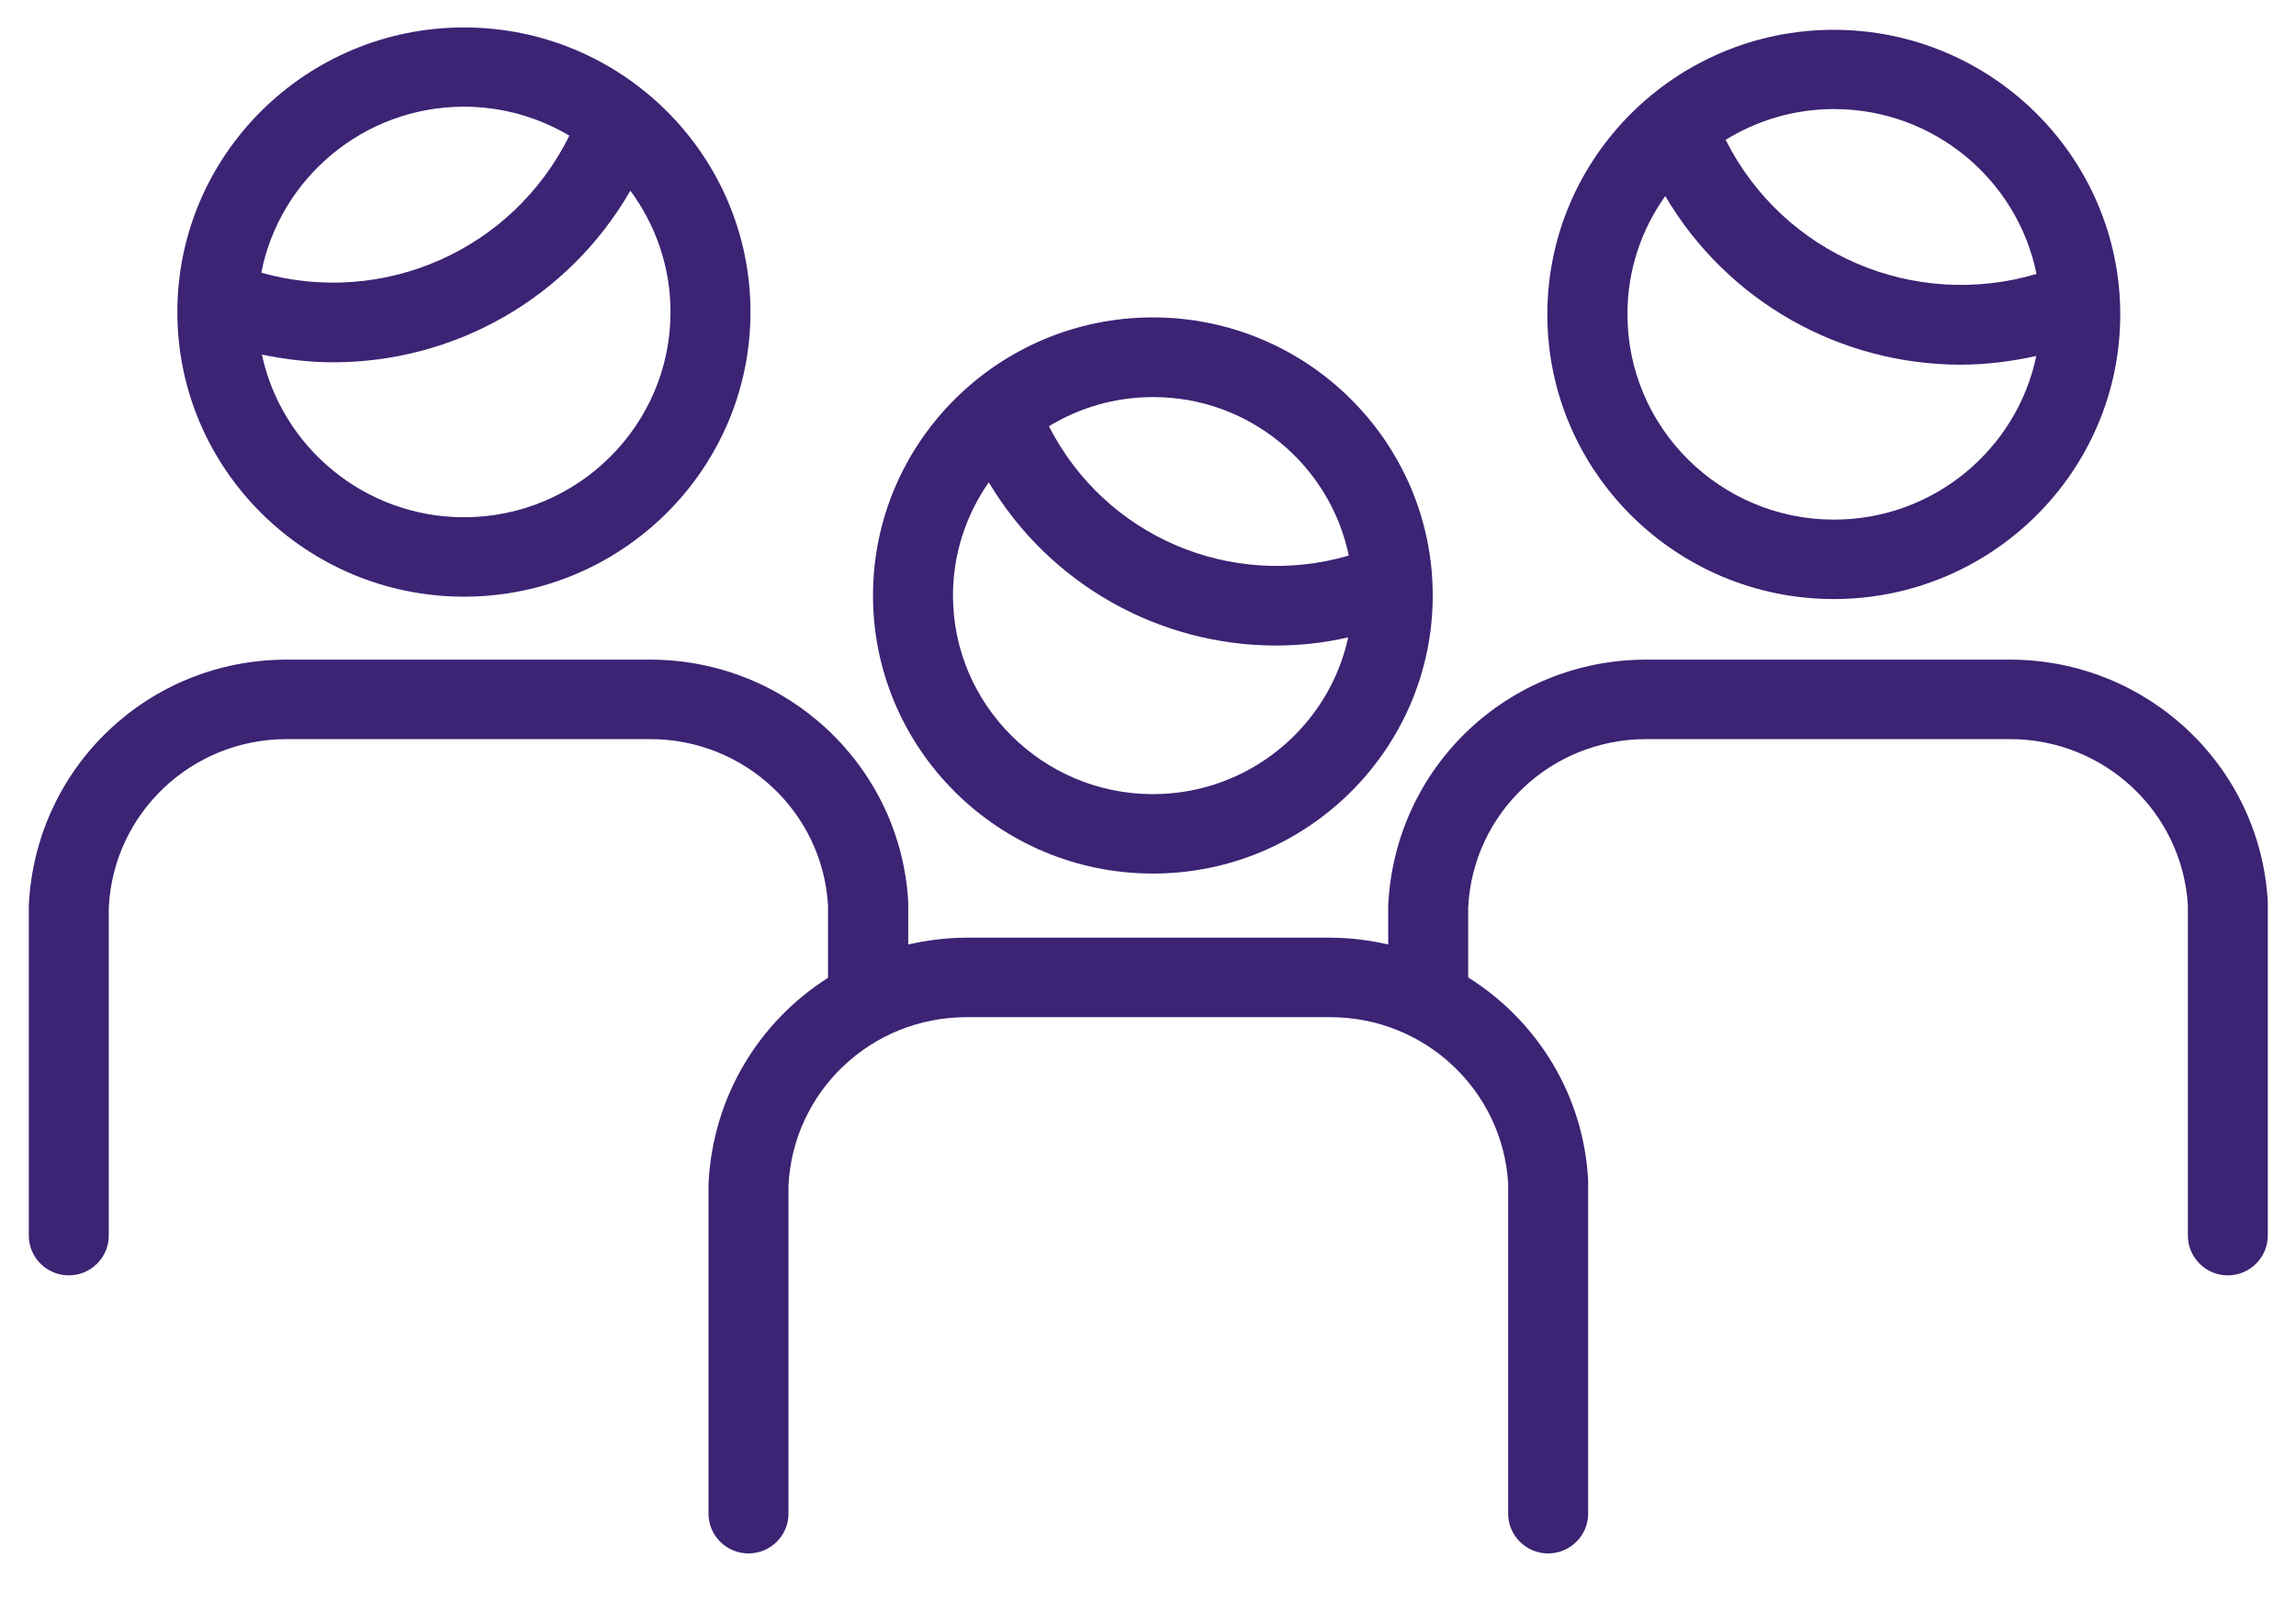
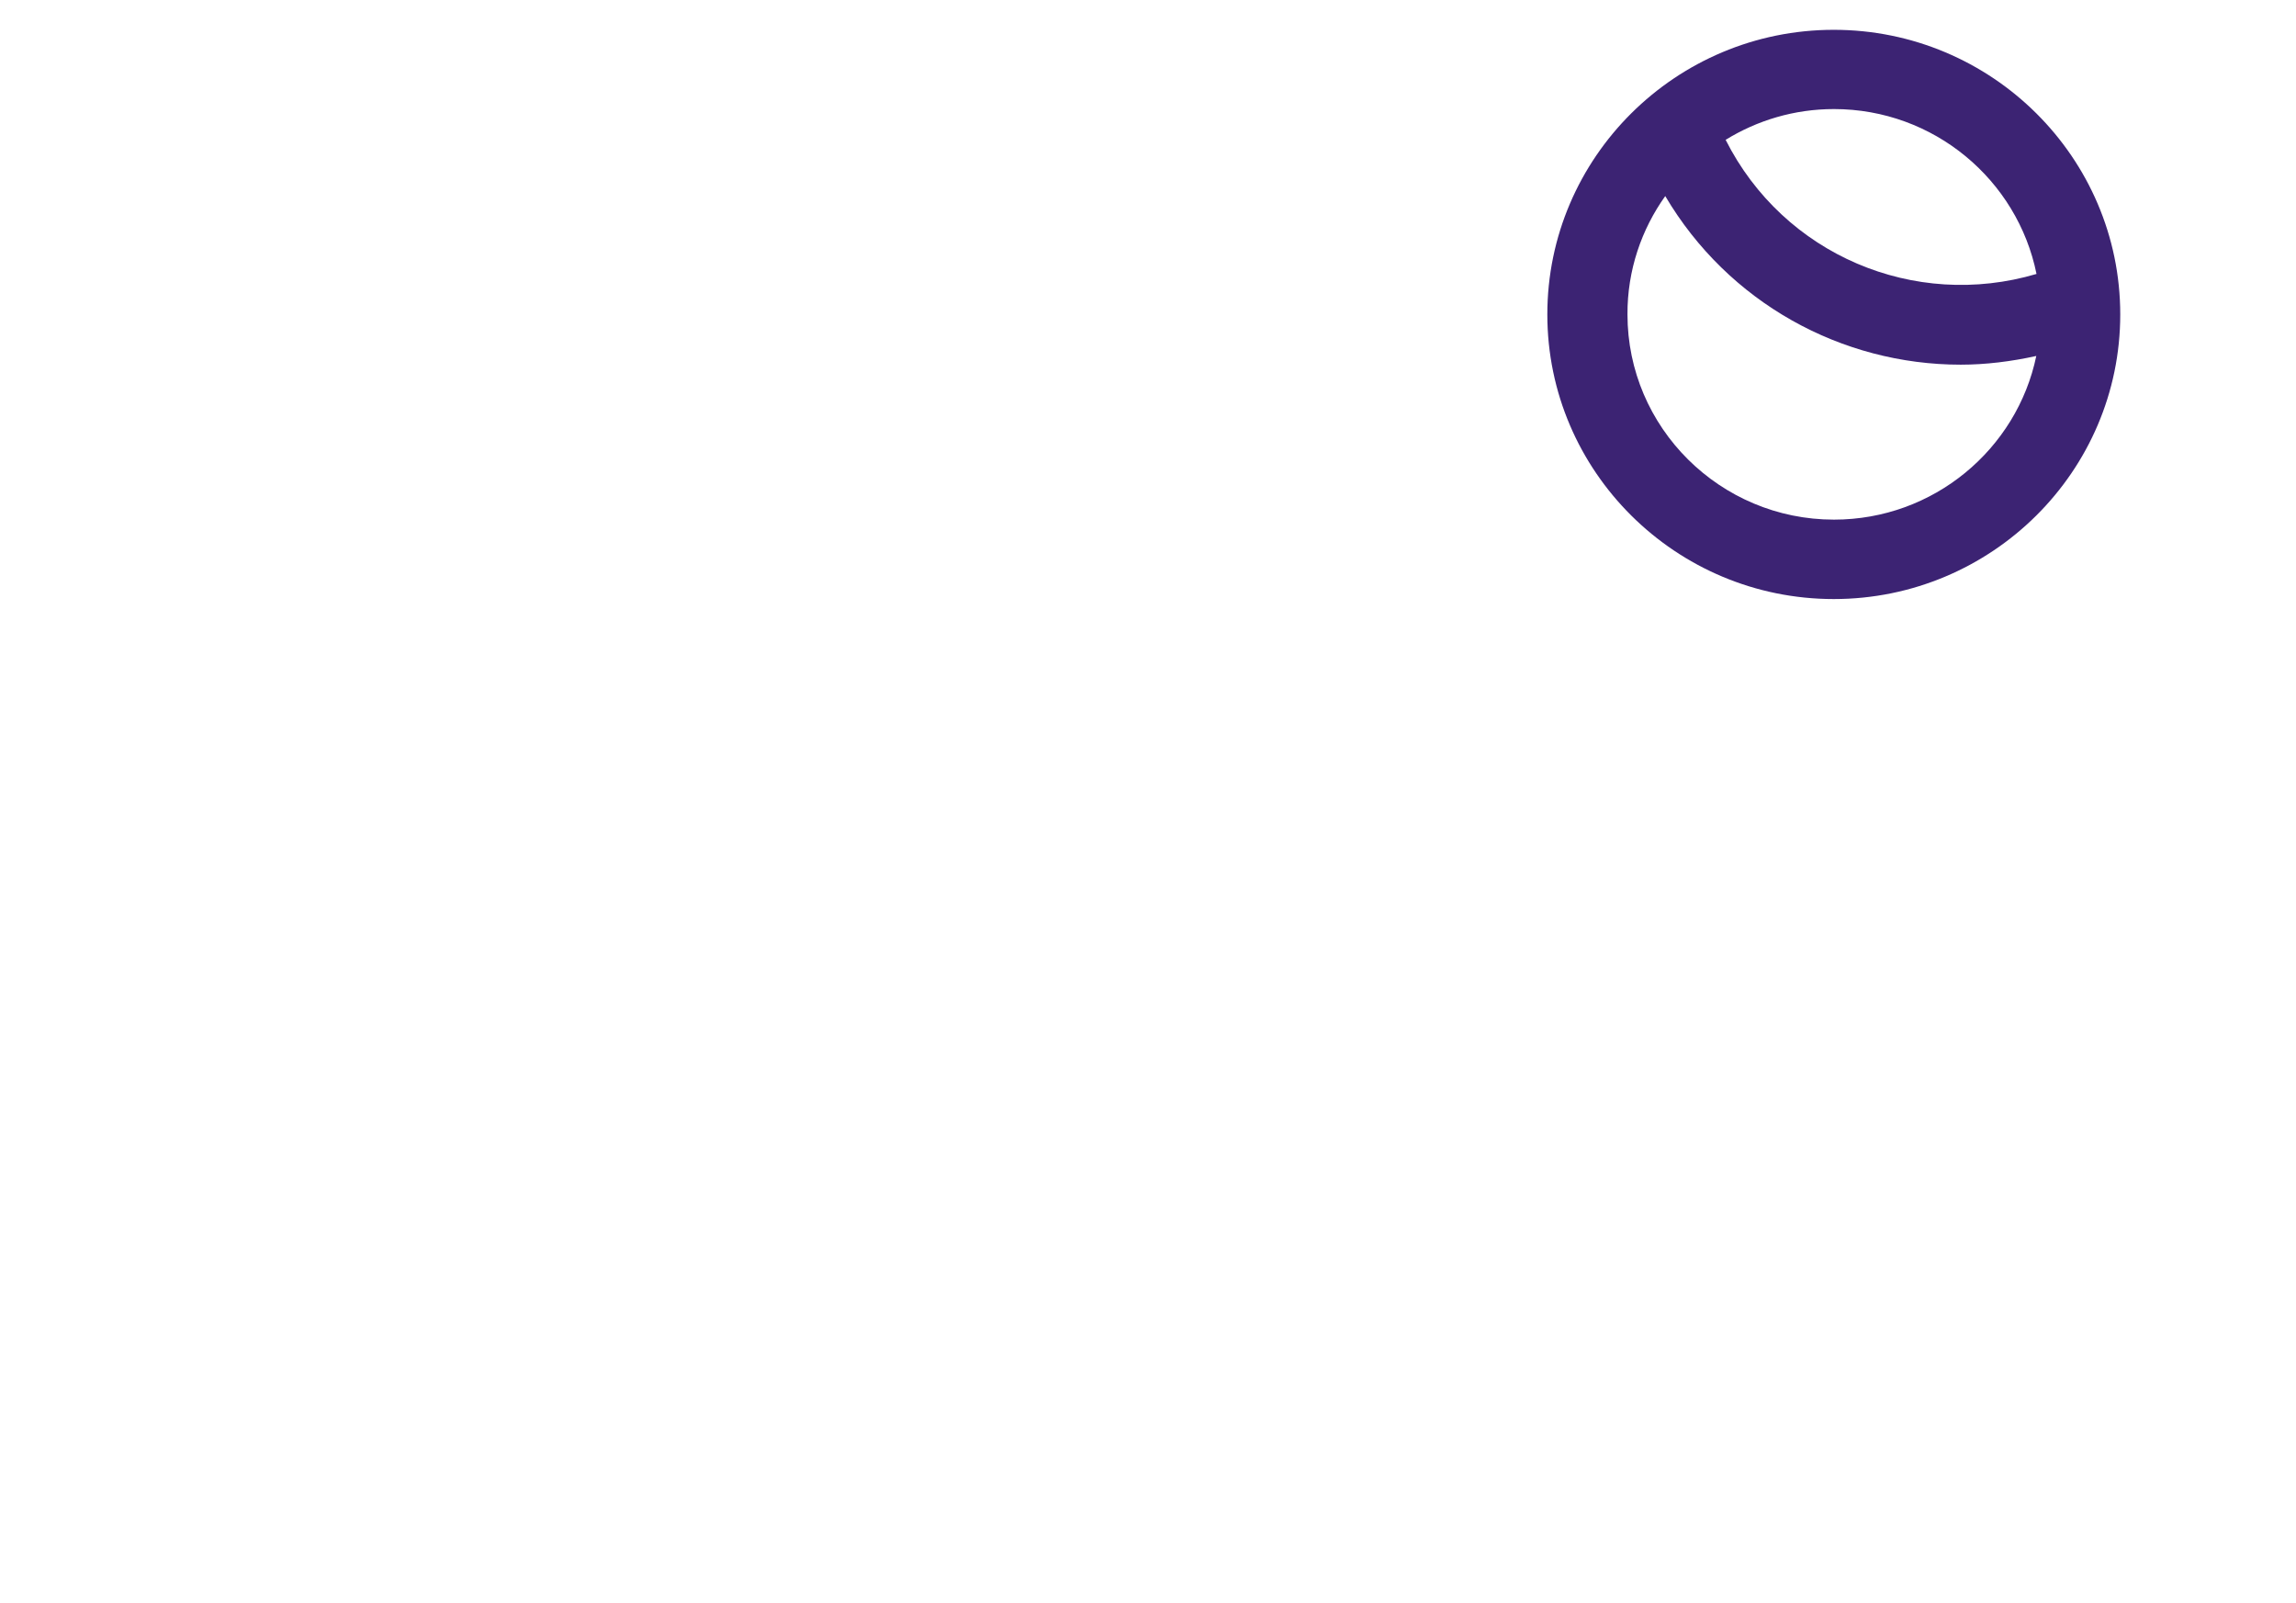
<svg xmlns="http://www.w3.org/2000/svg" width="53" height="37" viewBox="0 0 53 37" fill="none">
  <g clip-path="url(#clip0_715_1427)">
-     <path d="M26.613 20.16C30.175 20.16 33.073 17.282 33.073 13.743C33.073 10.204 30.175 7.325 26.613 7.325C23.05 7.325 20.152 10.204 20.152 13.743C20.152 17.282 23.05 20.16 26.613 20.16ZM31.135 12.822C28.413 13.614 25.515 12.386 24.213 9.837C24.915 9.411 25.732 9.164 26.613 9.164C28.837 9.159 30.701 10.731 31.135 12.822ZM22.824 11.13C24.246 13.509 26.784 14.898 29.46 14.898C30.009 14.898 30.568 14.834 31.121 14.71C30.674 16.773 28.823 18.327 26.613 18.327C24.07 18.327 21.998 16.268 21.998 13.743C21.998 12.771 22.307 11.873 22.824 11.13Z" fill="#3C2373" />
-     <path d="M52.349 20.815C52.179 17.68 49.562 15.223 46.397 15.223H38.002C34.814 15.223 32.197 17.698 32.045 20.898V21.796C31.616 21.7 31.168 21.64 30.707 21.64H22.312C21.846 21.64 21.399 21.7 20.965 21.796V20.866C20.965 20.848 20.965 20.834 20.965 20.815C20.79 17.68 18.173 15.223 15.008 15.223H6.618C3.434 15.223 0.817 17.698 0.665 20.898V28.516C0.665 29.02 1.08 29.433 1.588 29.433C2.096 29.433 2.511 29.02 2.511 28.516V20.944C2.617 18.767 4.421 17.057 6.618 17.057H15.008C17.186 17.057 18.985 18.739 19.114 20.893V22.566C17.532 23.57 16.452 25.298 16.355 27.32V34.934C16.355 35.438 16.77 35.85 17.278 35.85C17.785 35.85 18.201 35.438 18.201 34.934V27.361C18.307 25.184 20.111 23.474 22.312 23.474H30.707C32.885 23.474 34.684 25.156 34.814 27.311V34.934C34.814 35.438 35.229 35.85 35.737 35.85C36.244 35.85 36.66 35.438 36.66 34.934V27.283C36.66 27.265 36.66 27.251 36.66 27.233C36.553 25.253 35.469 23.547 33.891 22.557V20.944C33.997 18.767 35.801 17.057 38.002 17.057H46.397C48.575 17.057 50.374 18.739 50.504 20.893V28.516C50.504 29.02 50.919 29.433 51.426 29.433C51.934 29.433 52.349 29.02 52.349 28.516V20.866C52.349 20.852 52.349 20.834 52.349 20.815Z" fill="#3C2373" />
    <path d="M42.33 13.825C45.976 13.825 48.943 10.878 48.943 7.257C48.943 3.635 45.976 0.688 42.33 0.688C38.685 0.688 35.718 3.635 35.718 7.257C35.718 10.878 38.685 13.825 42.33 13.825ZM47.01 6.322C44.19 7.156 41.172 5.881 39.834 3.227C40.563 2.778 41.417 2.517 42.335 2.517C44.642 2.517 46.571 4.153 47.01 6.322ZM38.44 4.525C39.894 6.986 42.506 8.416 45.261 8.416C45.837 8.416 46.424 8.343 47.005 8.215C46.557 10.369 44.633 11.992 42.335 11.992C39.705 11.992 37.568 9.865 37.568 7.257C37.563 6.239 37.891 5.295 38.44 4.525Z" fill="#3C2373" />
-     <path d="M10.711 13.77C14.357 13.77 17.324 10.823 17.324 7.202C17.324 3.58 14.357 0.633 10.711 0.633C7.066 0.633 4.094 3.576 4.094 7.202C4.094 10.828 7.066 13.77 10.711 13.77ZM15.478 7.202C15.478 9.814 13.337 11.937 10.711 11.937C8.423 11.937 6.503 10.323 6.046 8.183C6.595 8.297 7.144 8.361 7.693 8.361C10.472 8.361 13.107 6.904 14.551 4.401C15.132 5.189 15.478 6.152 15.478 7.202ZM10.711 2.462C11.602 2.462 12.433 2.71 13.143 3.131C11.828 5.785 8.842 7.083 6.032 6.294C6.457 4.117 8.395 2.462 10.711 2.462Z" fill="#3C2373" />
  </g>
  <defs>
    <clipPath id="clip0_715_1427">
      <rect width="52" height="36" fill="white" transform="translate(0.665 0.5)" />
    </clipPath>
  </defs>
</svg>